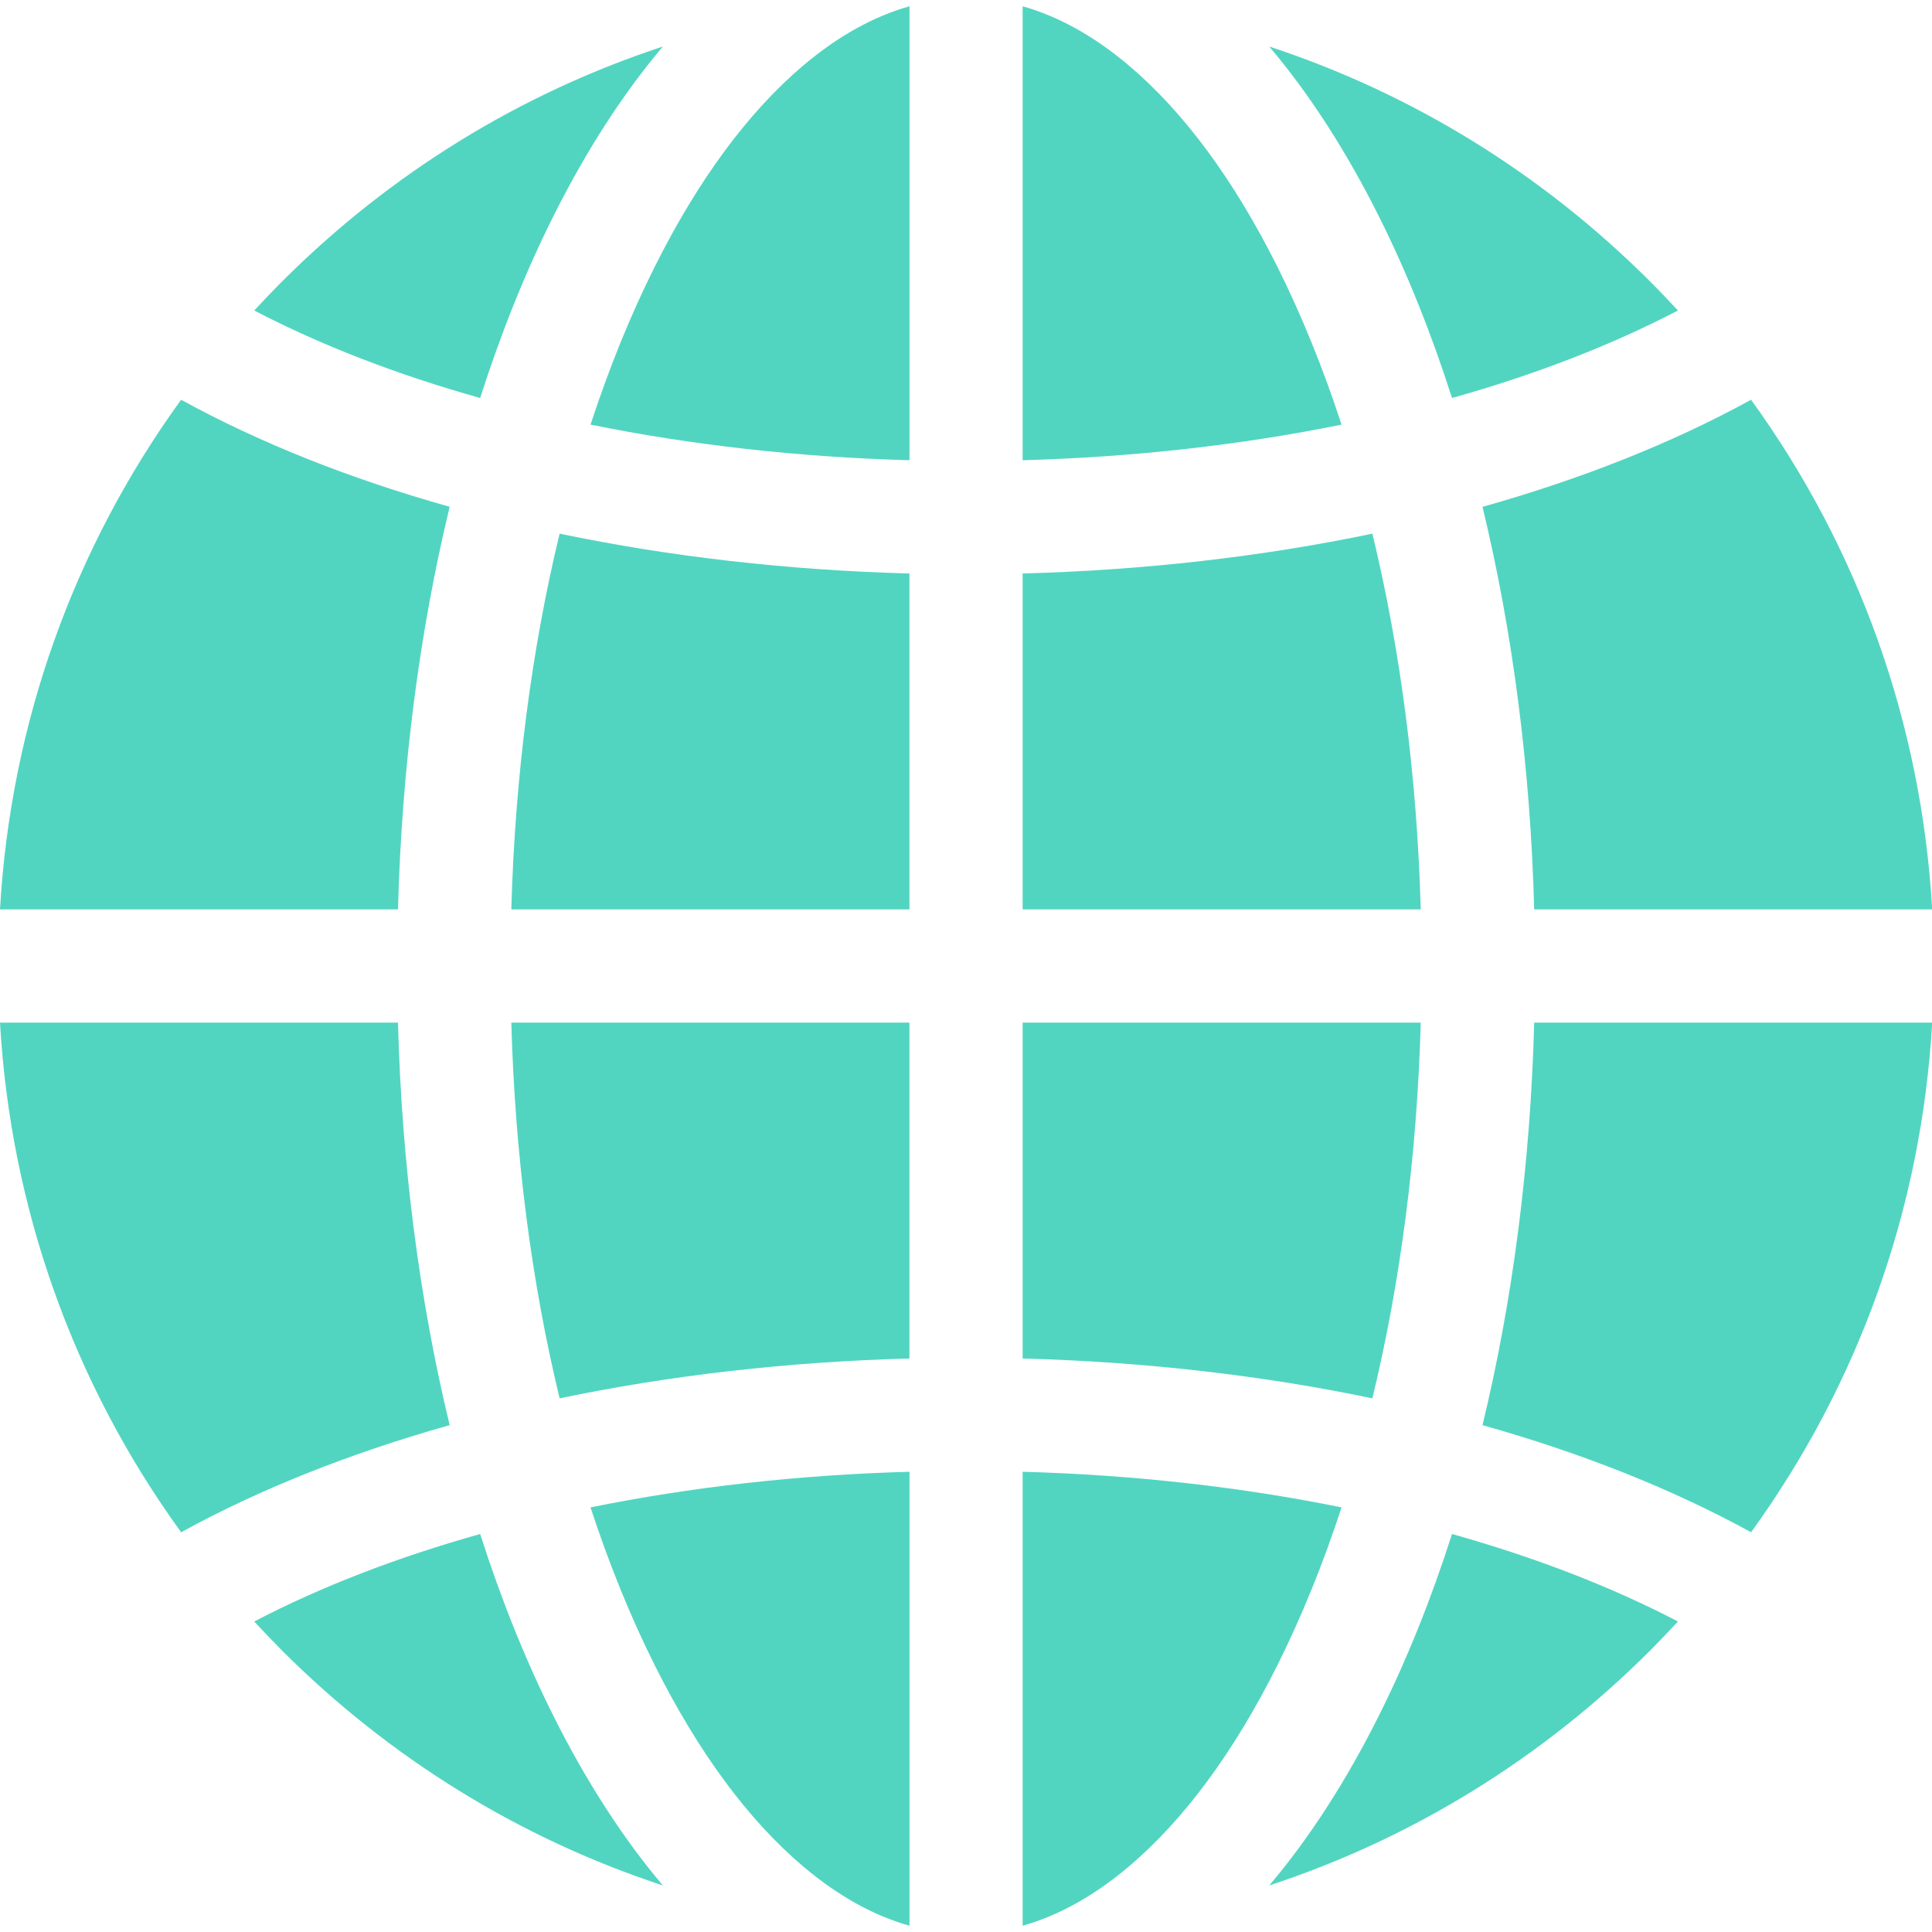
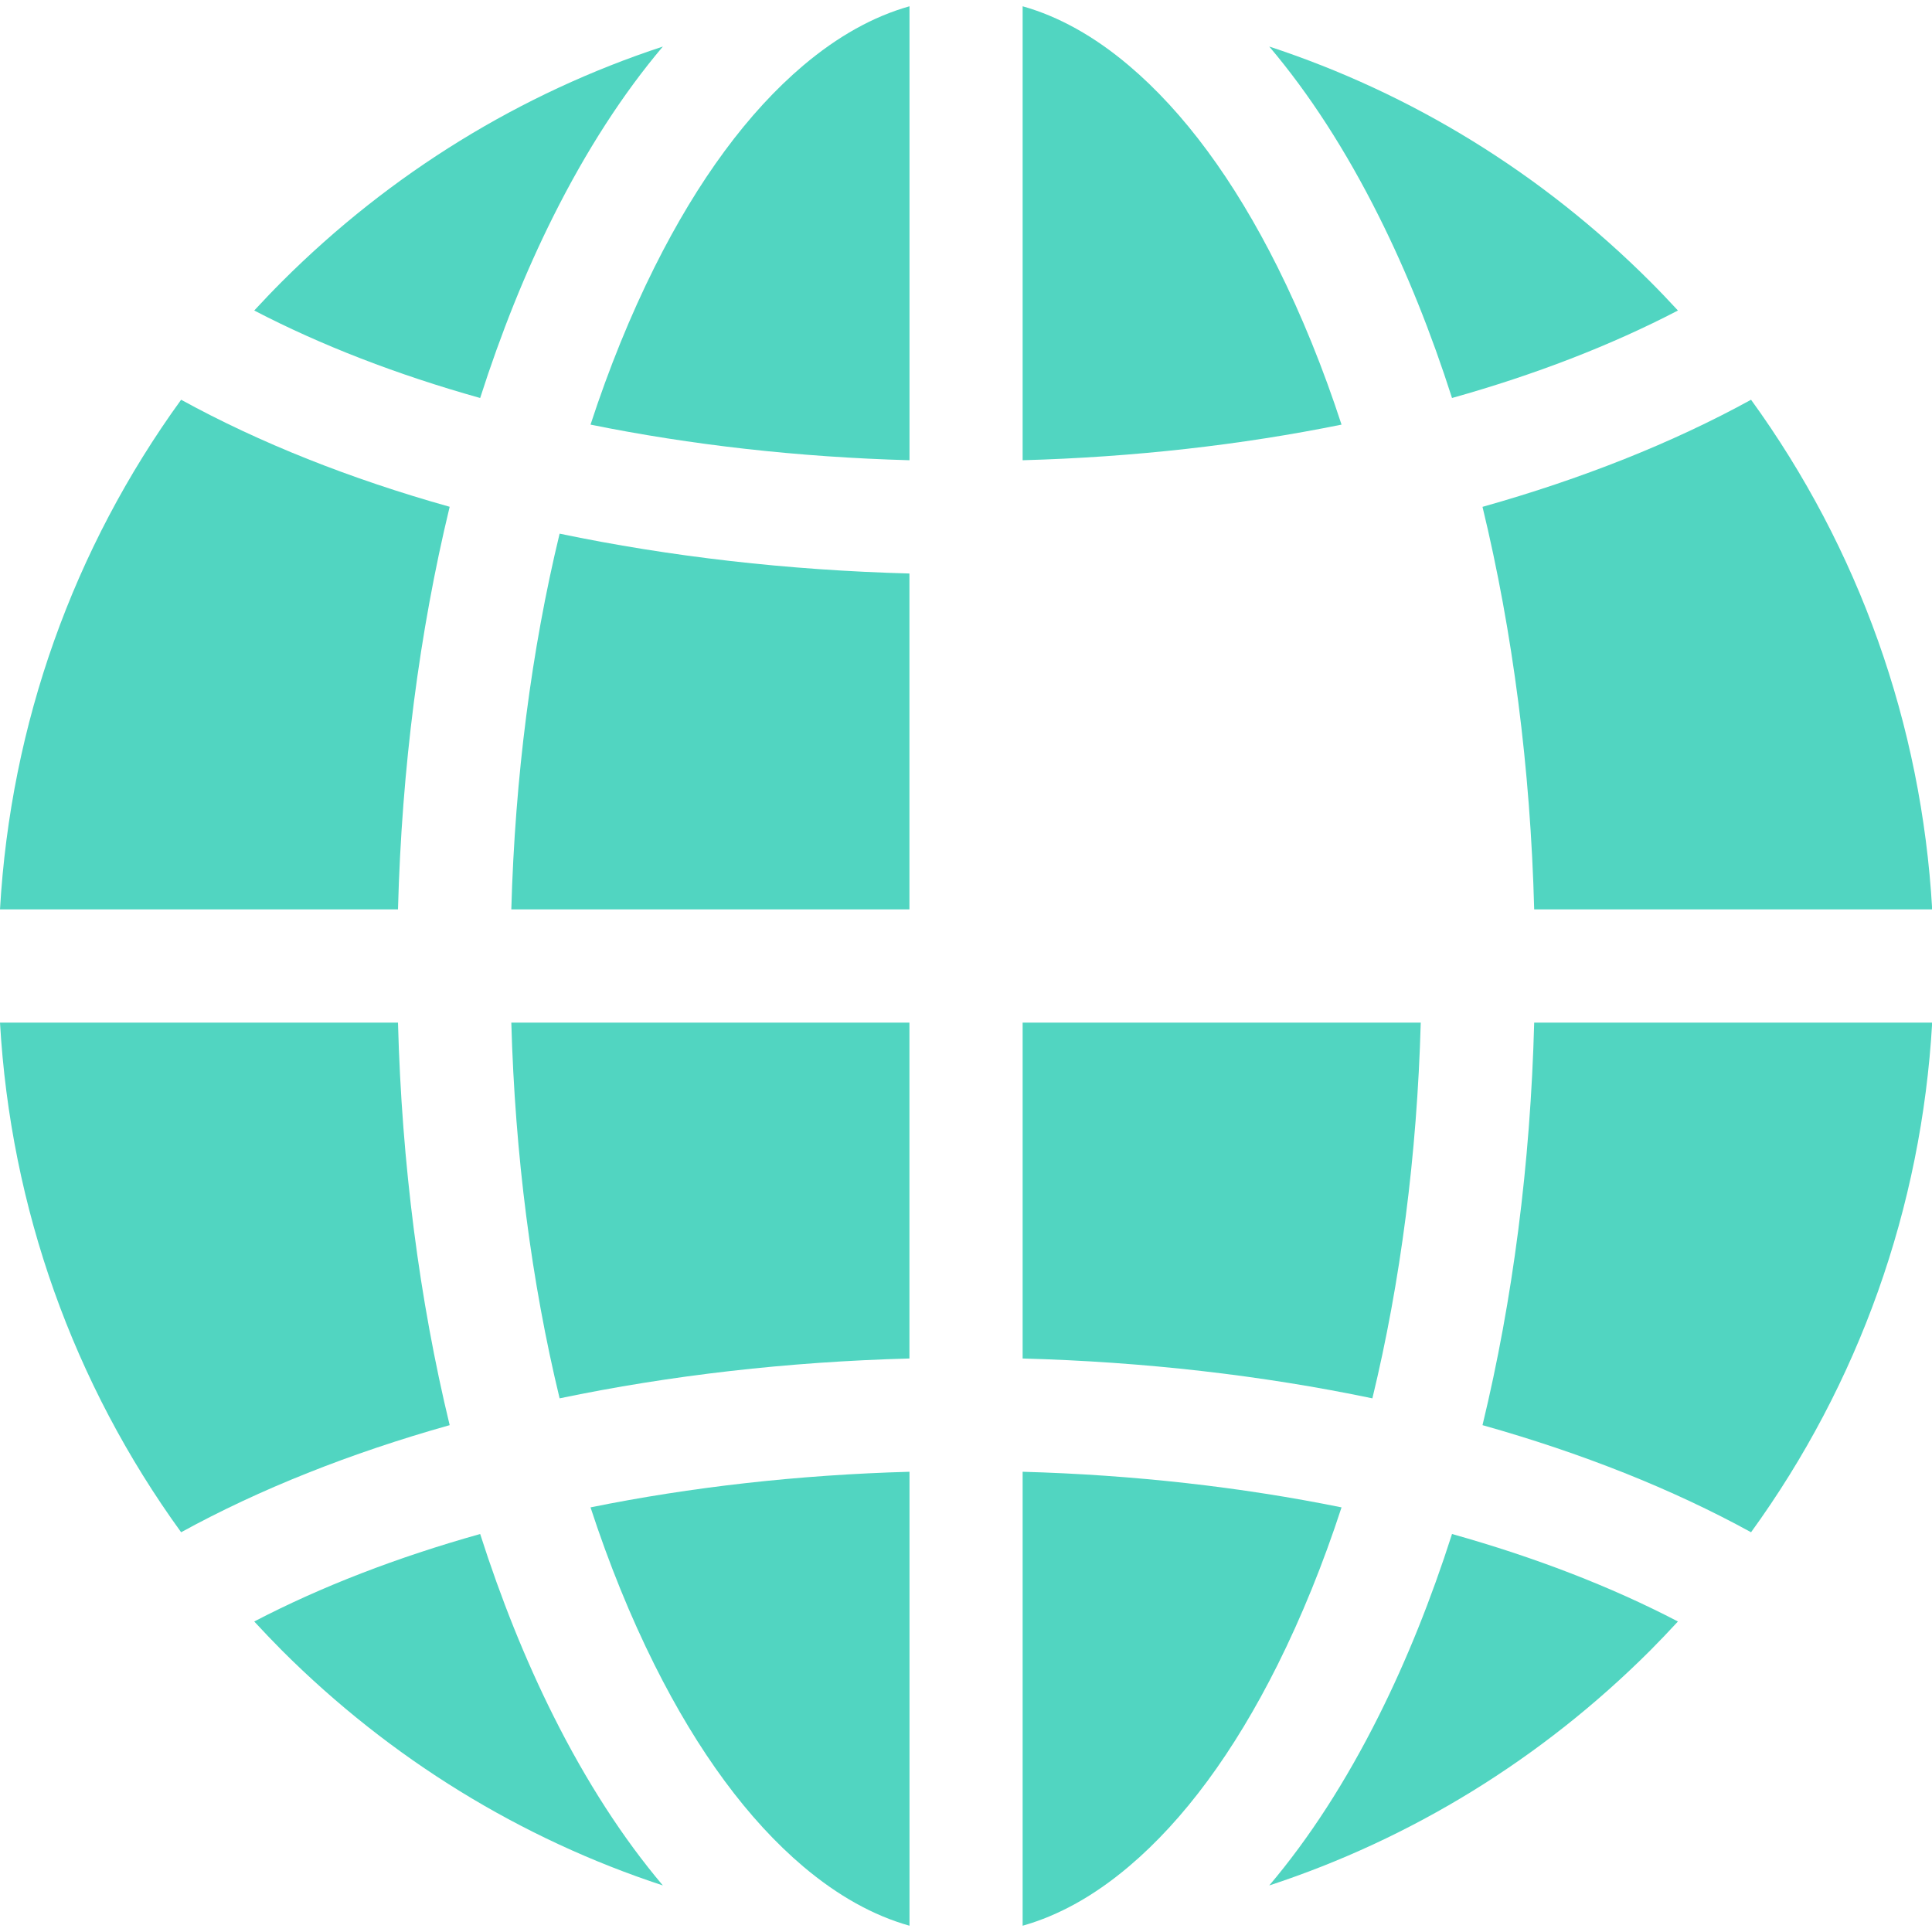
<svg xmlns="http://www.w3.org/2000/svg" width="32" height="32" viewBox="0 0 32 32" fill="none">
  <g clip-path="url(#clip0_348_2243)">
-     <path d="M22.731 8.839C20.907 9.22 18.952 9.445 16.938 9.499V15.062H23.532C23.471 12.871 23.197 10.764 22.731 8.839Z" fill="#51D5C1" />
    <path d="M6.592 15.062C6.654 12.723 6.947 10.466 7.448 8.394C5.806 7.933 4.303 7.337 3 6.621C1.215 9.084 0.176 11.992 0 15.062H6.592Z" fill="#51D5C1" />
    <path d="M6.592 16.938H0C0.176 20.008 1.215 22.916 3 25.379C4.303 24.663 5.806 24.067 7.448 23.605C6.947 21.534 6.654 19.276 6.592 16.938Z" fill="#51D5C1" />
    <path d="M18.696 1.084C18.123 0.599 17.534 0.272 16.938 0.104V7.623C18.779 7.572 20.56 7.37 22.22 7.033C21.916 6.101 21.561 5.227 21.16 4.423C20.438 2.979 19.609 1.856 18.696 1.084Z" fill="#51D5C1" />
    <path d="M7.953 25.408C6.58 25.793 5.319 26.279 4.211 26.857C4.36 27.018 4.511 27.177 4.667 27.334C6.47 29.136 8.626 30.456 10.979 31.229C10.32 30.45 9.711 29.509 9.164 28.416C8.701 27.491 8.297 26.482 7.953 25.408Z" fill="#51D5C1" />
    <path d="M10.842 4.423C10.44 5.227 10.086 6.101 9.781 7.033C11.442 7.37 13.223 7.572 15.064 7.623V0.104C14.467 0.272 13.879 0.599 13.305 1.084C12.393 1.856 11.564 2.979 10.842 4.423Z" fill="#51D5C1" />
-     <path d="M25.411 16.938C25.349 19.276 25.056 21.534 24.555 23.605C26.197 24.067 27.7 24.663 29.003 25.379C30.788 22.916 31.827 20.009 32.003 16.938H25.411Z" fill="#51D5C1" />
+     <path d="M25.411 16.938C25.349 19.276 25.056 21.534 24.555 23.605C26.197 24.067 27.7 24.663 29.003 25.379C30.788 22.916 31.827 20.009 32.003 16.938H25.411" fill="#51D5C1" />
    <path d="M24.05 6.592C25.423 6.207 26.684 5.72 27.792 5.143C27.643 4.982 27.492 4.823 27.336 4.667C25.533 2.864 23.377 1.544 21.023 0.771C21.683 1.55 22.292 2.491 22.839 3.584C23.302 4.509 23.706 5.518 24.05 6.592Z" fill="#51D5C1" />
    <path d="M21.16 27.577C21.561 26.773 21.916 25.899 22.22 24.967C20.56 24.63 18.779 24.428 16.938 24.377V31.896C17.534 31.728 18.123 31.401 18.696 30.916C19.609 30.144 20.438 29.021 21.16 27.577Z" fill="#51D5C1" />
    <path d="M24.555 8.395C25.056 10.466 25.349 12.723 25.411 15.062H32.003C31.827 11.992 30.788 9.084 29.003 6.621C27.7 7.337 26.197 7.933 24.555 8.395Z" fill="#51D5C1" />
    <path d="M16.938 16.938V22.501C18.952 22.555 20.907 22.78 22.731 23.161C23.197 21.236 23.471 19.129 23.532 16.938H16.938Z" fill="#51D5C1" />
    <path d="M15.063 15.062V9.499C13.048 9.445 11.094 9.22 9.269 8.839C8.803 10.764 8.53 12.871 8.469 15.062H15.063Z" fill="#51D5C1" />
    <path d="M7.953 6.592C8.297 5.518 8.701 4.509 9.164 3.584C9.711 2.491 10.32 1.55 10.979 0.771C8.626 1.544 6.47 2.864 4.667 4.667C4.511 4.823 4.36 4.982 4.211 5.143C5.319 5.72 6.58 6.207 7.953 6.592Z" fill="#51D5C1" />
    <path d="M24.05 25.408C23.706 26.482 23.302 27.491 22.839 28.416C22.292 29.509 21.683 30.45 21.023 31.229C23.377 30.456 25.533 29.136 27.336 27.334C27.492 27.177 27.643 27.018 27.792 26.857C26.684 26.279 25.422 25.793 24.05 25.408Z" fill="#51D5C1" />
    <path d="M15.063 16.938H8.469C8.53 19.129 8.803 21.236 9.269 23.161C11.094 22.78 13.048 22.555 15.063 22.501V16.938Z" fill="#51D5C1" />
    <path d="M13.305 30.916C13.879 31.401 14.467 31.728 15.064 31.896V24.377C13.223 24.428 11.442 24.63 9.781 24.967C10.086 25.899 10.44 26.773 10.842 27.577C11.564 29.021 12.393 30.144 13.305 30.916Z" fill="#51D5C1" />
  </g>
  <defs>
    <clipPath id="clip0_348_2243">
      <rect width="32" height="32" fill="white" />
    </clipPath>
  </defs>
</svg>